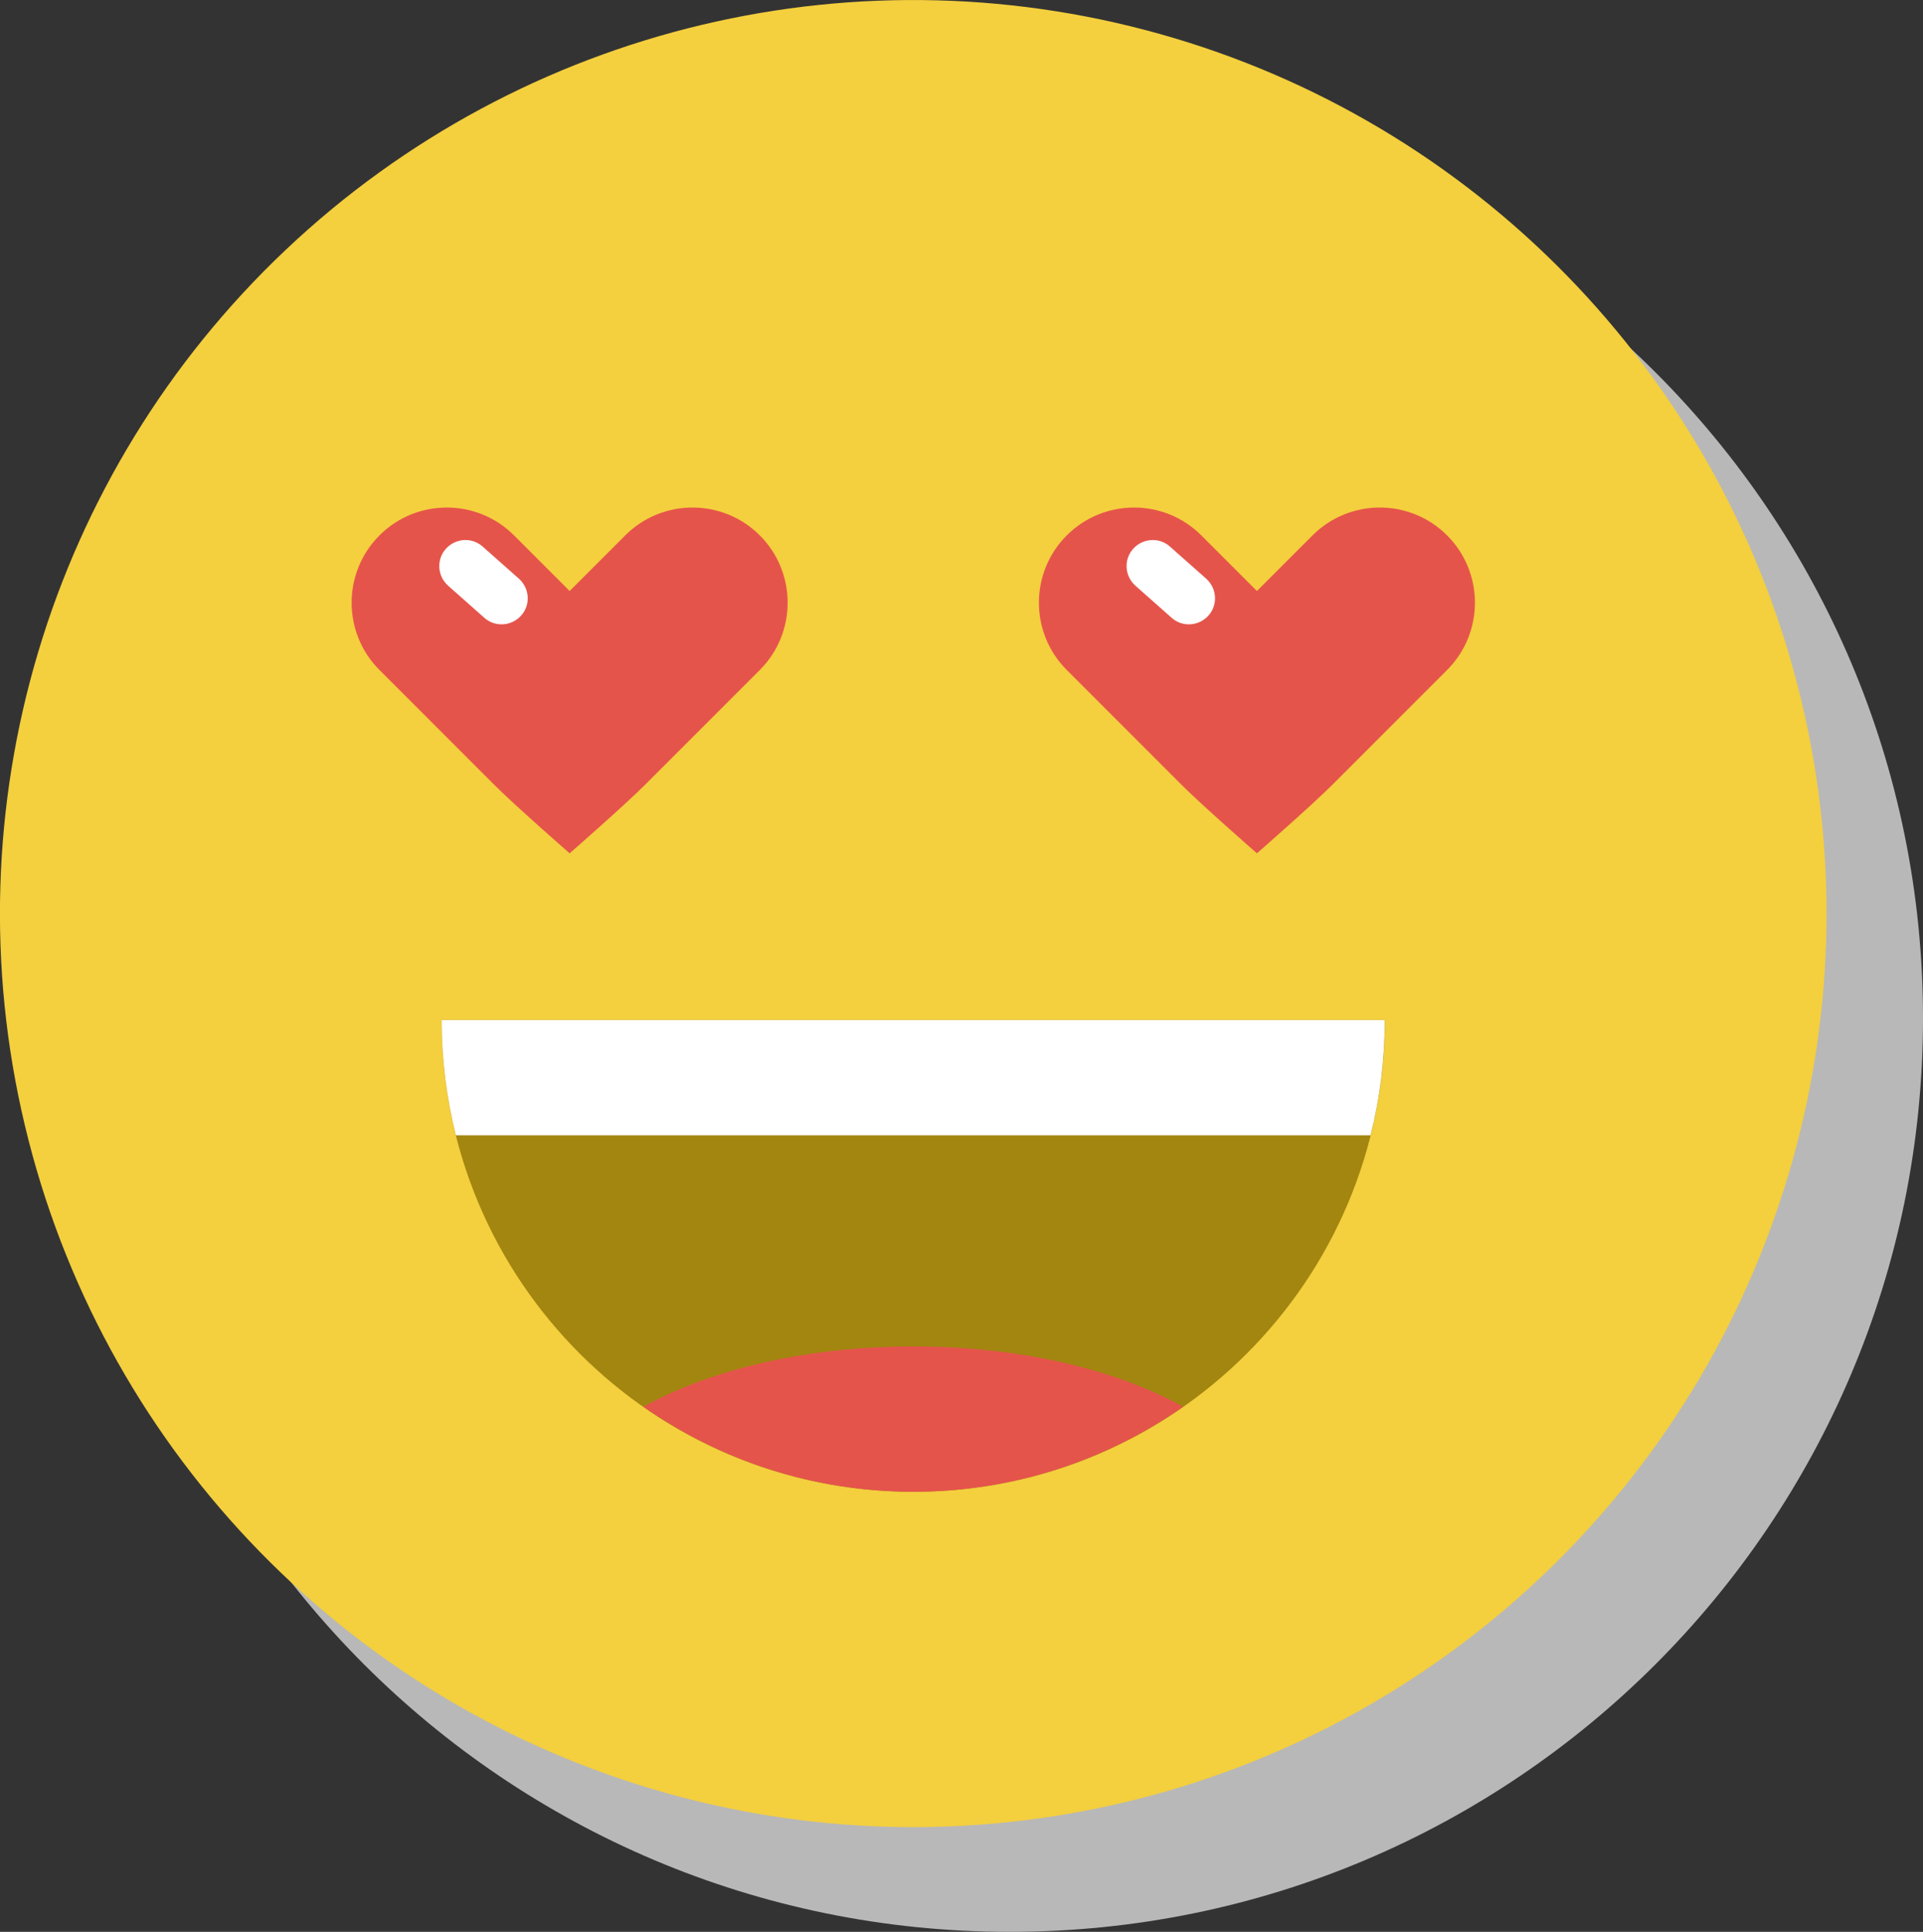
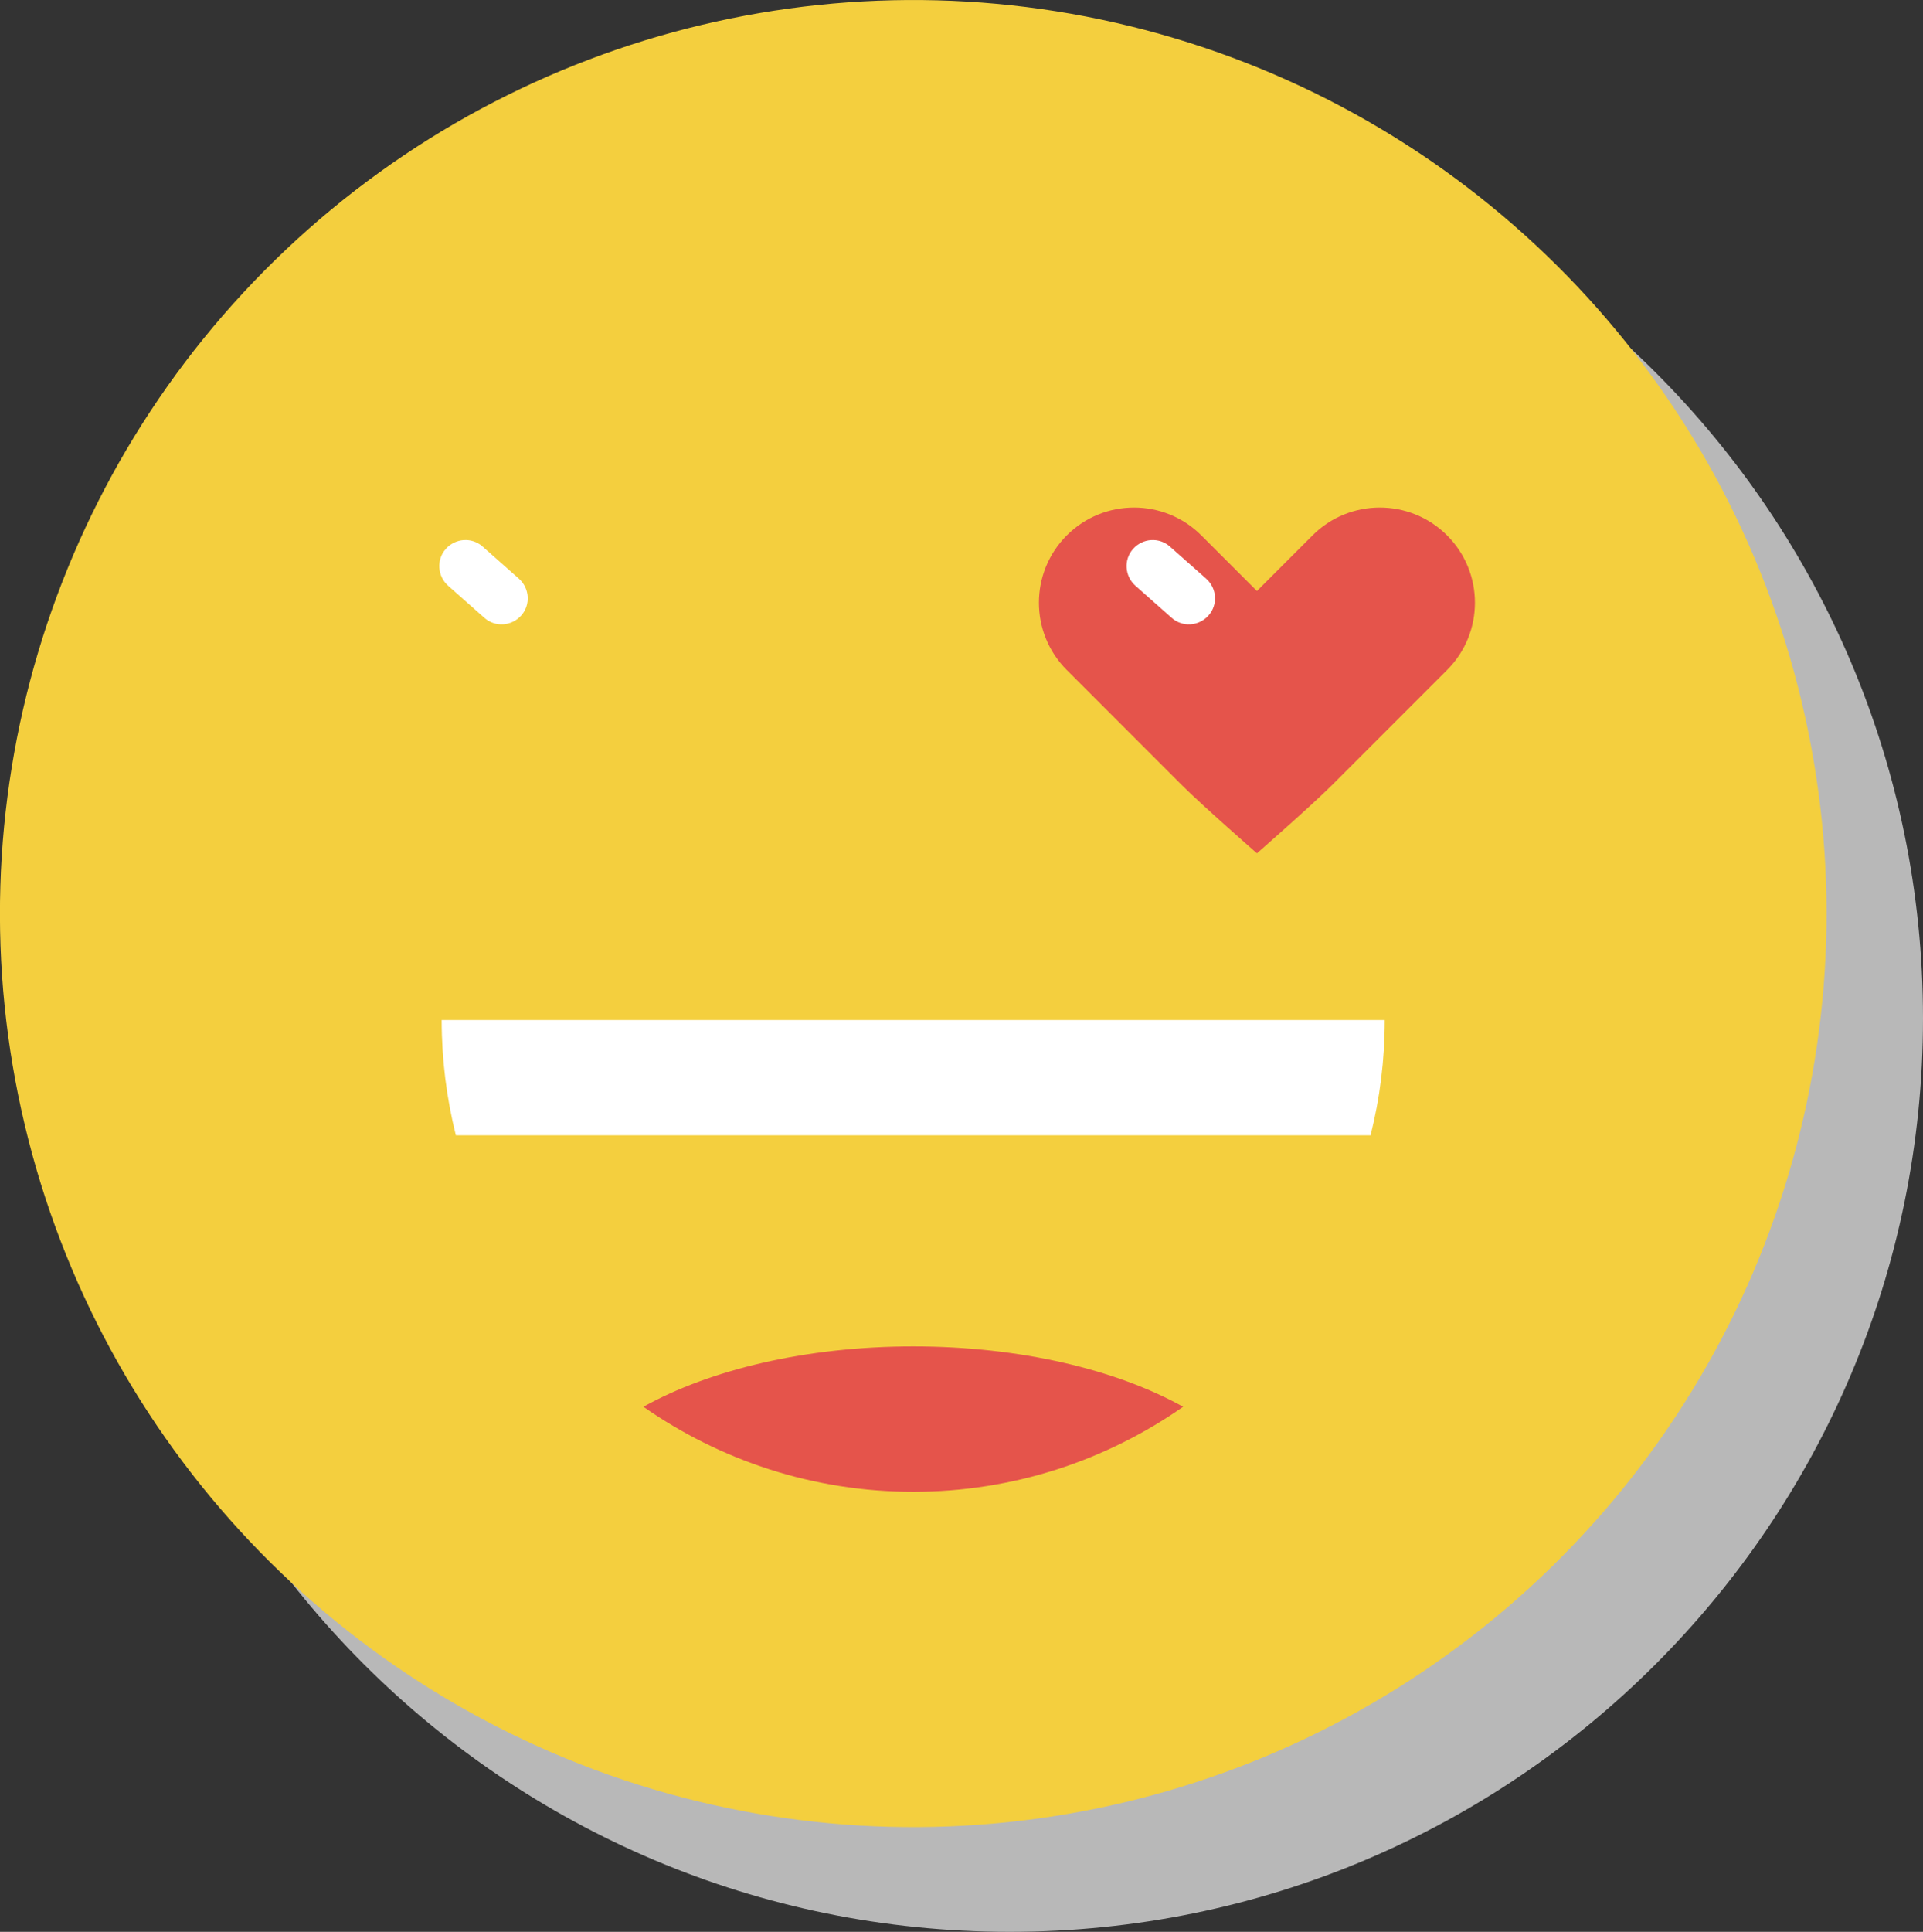
<svg xmlns="http://www.w3.org/2000/svg" id="Camada_2" viewBox="0 0 134.19 134.77">
  <rect x="0" y="0" width="134.19" height="134.77" fill="#333333" stroke="none" />
  <defs>
    <style>.cls-1{fill:#f4cf3e;}.cls-2{fill:#e5544b;}.cls-3{fill:#fff;}.cls-4{fill:#b8b8b8;}.cls-5{fill:#a38610;}</style>
  </defs>
  <g id="OBJECTS">
    <g>
-       <path class="cls-4" d="M70.46,134.77c35.2,0,63.73-28.53,63.73-63.73S105.65,7.31,70.46,7.31,6.73,35.84,6.73,71.04s28.53,63.73,63.73,63.73Z" />
+       <path class="cls-4" d="M70.46,134.77c35.2,0,63.73-28.53,63.73-63.73S105.65,7.31,70.46,7.31,6.73,35.84,6.73,71.04s28.53,63.73,63.73,63.73" />
      <g>
        <circle class="cls-1" cx="63.73" cy="63.73" r="63.73" transform="translate(-13.02 16.48) rotate(-13.38)" />
        <g>
          <g>
-             <path class="cls-2" d="M53.02,37.35c-2.59-2.59-6.8-2.59-9.39,0l-3.88,3.88-3.88-3.88c-2.59-2.59-6.8-2.59-9.39,0-2.59,2.59-2.59,6.8,0,9.39l8.01,8.01c1.44,1.44,5.26,4.78,5.26,4.78,0,0,3.82-3.34,5.26-4.78l8.01-8.01c2.59-2.59,2.59-6.8,0-9.39Z" />
            <path class="cls-3" d="M36.21,40.37c.75,.67,.83,1.82,.16,2.57h0c-.67,.75-1.82,.83-2.57,.16l-2.53-2.24c-.75-.67-.83-1.82-.16-2.57h0c.67-.75,1.82-.83,2.57-.16l2.53,2.24Z" />
          </g>
          <g>
            <path class="cls-2" d="M100.98,37.35c-2.59-2.59-6.8-2.59-9.39,0l-3.88,3.88-3.88-3.88c-2.59-2.59-6.8-2.59-9.39,0-2.59,2.59-2.59,6.8,0,9.39l8.01,8.01c1.44,1.44,5.26,4.78,5.26,4.78,0,0,3.82-3.34,5.26-4.78l8.01-8.01c2.59-2.59,2.59-6.8,0-9.39Z" />
            <path class="cls-3" d="M84.17,40.37c.75,.67,.83,1.82,.16,2.57h0c-.67,.75-1.82,.83-2.57,.16l-2.53-2.24c-.75-.67-.83-1.82-.16-2.57h0c.67-.75,1.82-.83,2.57-.16l2.53,2.24Z" />
          </g>
        </g>
-         <path class="cls-5" d="M96.64,71.16c0,18.17-14.73,32.91-32.91,32.91s-32.91-14.73-32.91-32.91H96.64Z" />
        <path class="cls-2" d="M82.56,98.14c-4.65-2.59-11.37-4.21-18.83-4.21s-14.18,1.62-18.83,4.21c5.34,3.73,11.83,5.93,18.83,5.93s13.49-2.2,18.83-5.93Z" />
        <path class="cls-3" d="M95.64,79.2c.65-2.57,.99-5.27,.99-8.04H30.82c0,2.77,.35,5.47,.99,8.04h63.83Z" />
      </g>
    </g>
  </g>
</svg>